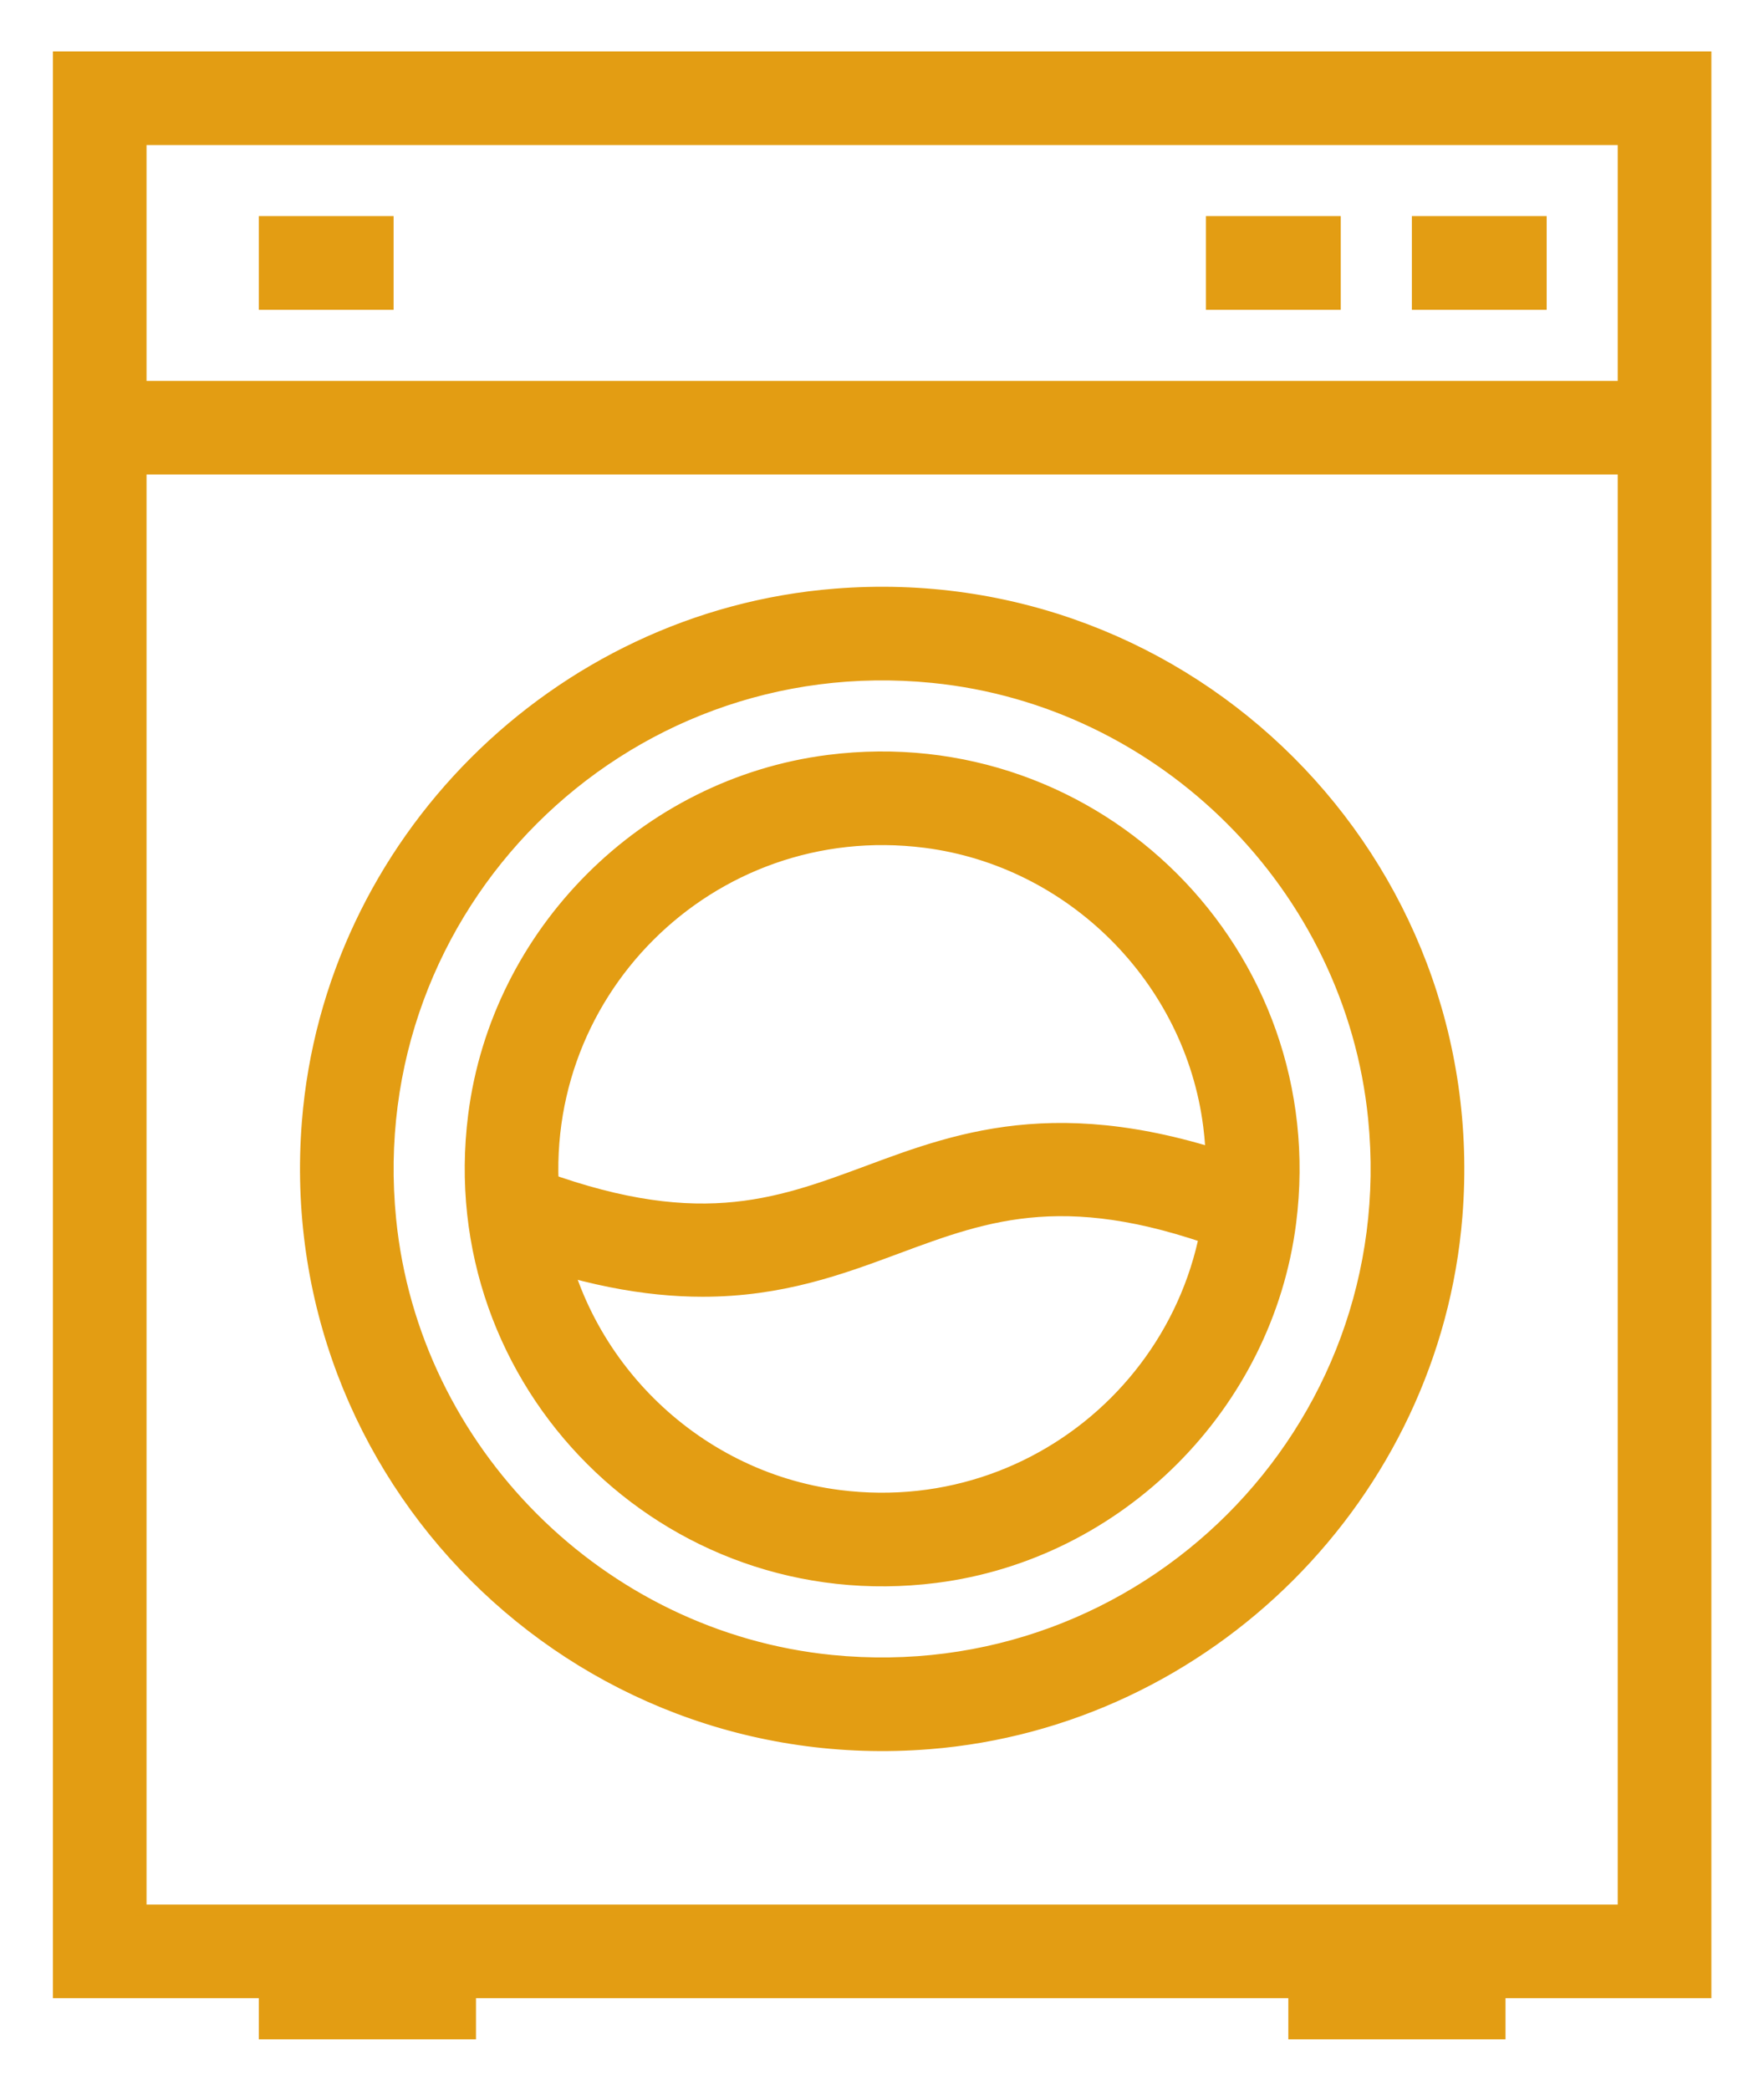
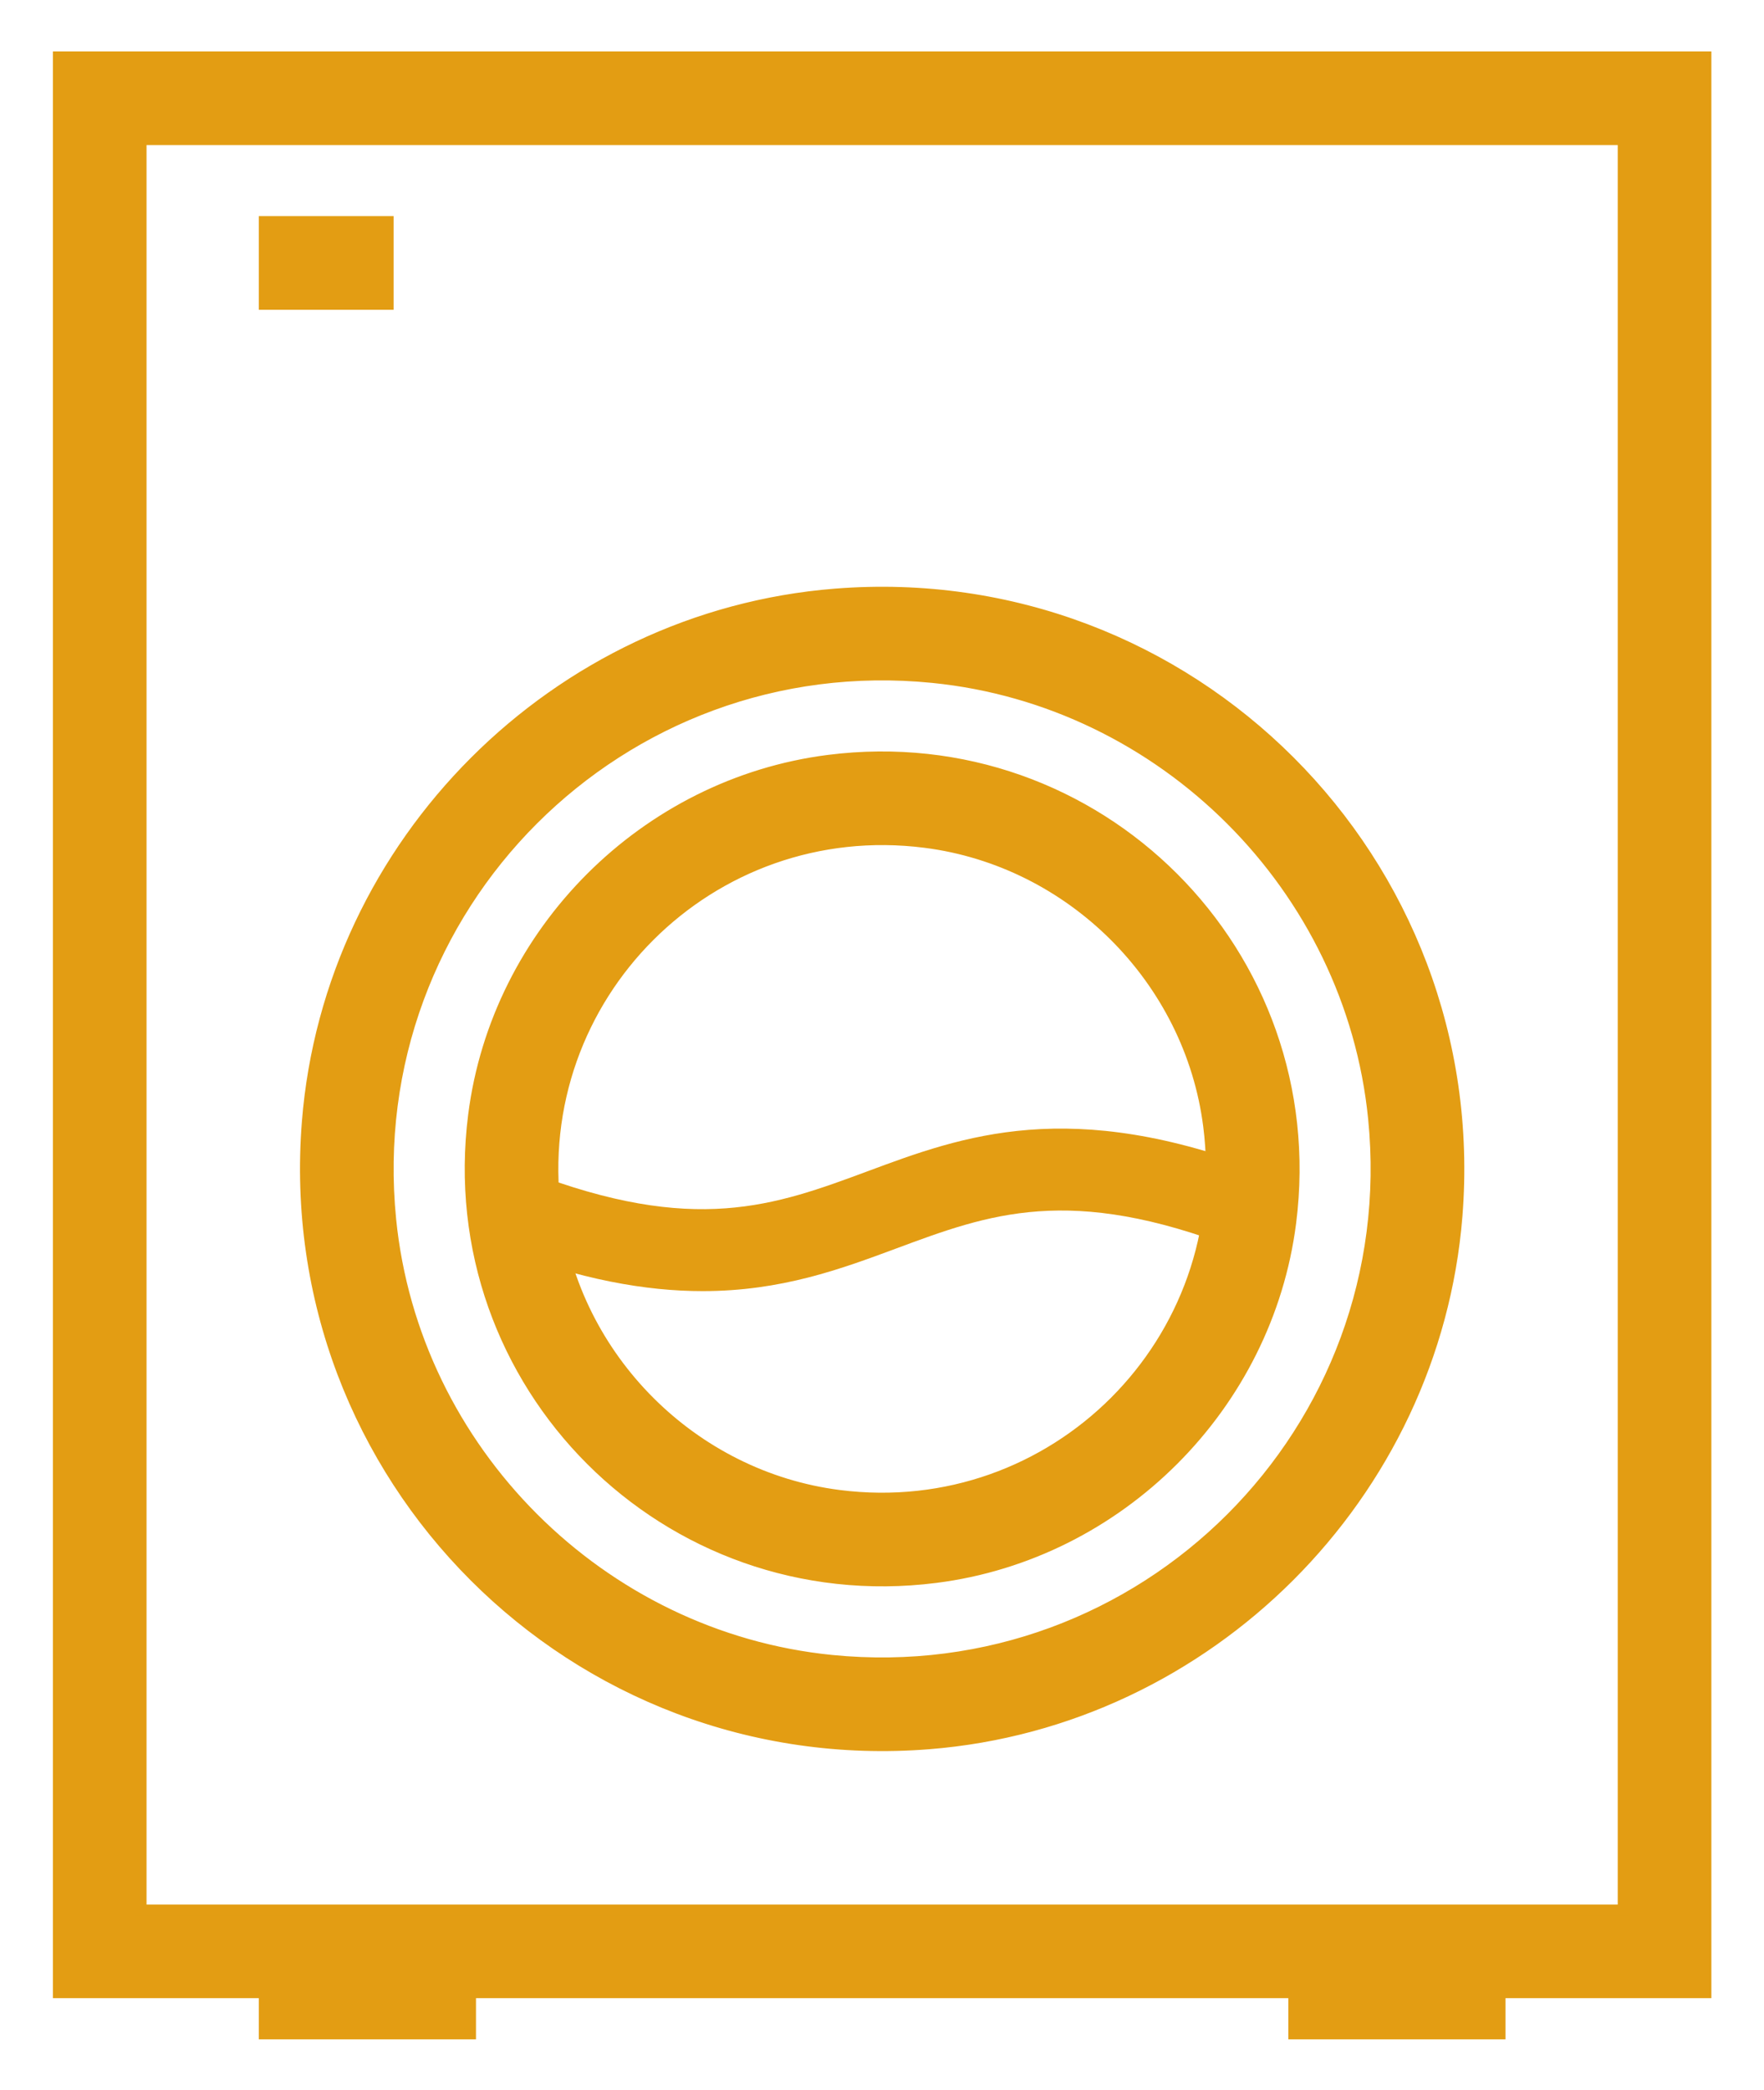
<svg xmlns="http://www.w3.org/2000/svg" width="100%" height="100%" viewBox="0 0 200 237" xml:space="preserve" style="fill-rule:evenodd;clip-rule:evenodd;stroke-miterlimit:10;">
  <g transform="matrix(1,0,0,1,-7999.45,-4412.43)">
    <g transform="matrix(5.556,0,0,5.556,5261.81,3720.47)">
      <g transform="matrix(1,0,0,1,0,-304.366)">
        <path d="M527.544,469.569L493.931,469.569L493.931,430.073L527.544,430.073L527.544,469.569ZM525.863,431.754L495.611,431.754L495.611,467.889L525.863,467.889L525.863,431.754Z" style="fill:rgb(227,157,19);fill-rule:nonzero;stroke:rgb(227,157,19);stroke-width:0.23px;" />
      </g>
    </g>
    <g transform="matrix(5.556,0,0,5.556,5261.81,3720.47)">
      <g transform="matrix(1,0,0,1,0,-264.869)">
        <rect x="498.132" y="429.232" width="4.202" height="1.681" style="fill:rgb(227,157,19);stroke:rgb(227,157,19);stroke-width:0.23px;" />
      </g>
    </g>
    <g transform="matrix(5.556,0,0,5.556,5261.81,3720.47)">
      <g transform="matrix(1,0,0,1,0,-264.869)">
        <rect x="519.141" y="429.232" width="4.202" height="1.681" style="fill:rgb(227,157,19);stroke:rgb(227,157,19);stroke-width:0.23px;" />
      </g>
    </g>
    <g transform="matrix(5.556,0,0,5.556,5261.81,3720.47)">
      <g transform="matrix(1,0,0,1,0,-328.735)">
-         <rect x="494.771" y="461.165" width="31.932" height="1.681" style="fill:rgb(227,157,19);stroke:rgb(227,157,19);stroke-width:0.23px;" />
-       </g>
+         </g>
    </g>
    <g transform="matrix(5.556,0,0,5.556,5261.81,3720.47)">
      <g transform="matrix(1,0,0,1,511.696,136.669)">
        <path d="M0,23.454C-7.24,24.031 -13.261,18.009 -12.685,10.769C-12.232,5.072 -7.617,0.455 -1.919,0.001C5.322,-0.577 11.345,5.446 10.768,12.687C10.313,18.385 5.697,23 0,23.454M0.073,1.695C-6.296,1.058 -11.628,6.391 -10.991,12.76C-10.52,17.475 -6.706,21.289 -1.991,21.76C4.378,22.396 9.71,17.063 9.073,10.694C8.602,5.979 4.788,2.166 0.073,1.695" style="fill:rgb(227,157,19);fill-rule:nonzero;" />
      </g>
    </g>
    <g transform="matrix(5.556,0,0,5.556,5261.81,3720.47)">
      <g transform="matrix(1,0,0,1,511.696,136.669)">
        <path d="M0,23.454C-7.24,24.031 -13.261,18.009 -12.685,10.769C-12.232,5.072 -7.617,0.455 -1.919,0.001C5.322,-0.577 11.345,5.446 10.768,12.687C10.313,18.385 5.697,23 0,23.454ZM0.073,1.695C-6.296,1.058 -11.628,6.391 -10.991,12.76C-10.52,17.475 -6.706,21.289 -1.991,21.76C4.378,22.396 9.71,17.063 9.073,10.694C8.602,5.979 4.788,2.166 0.073,1.695Z" style="fill:none;stroke:rgb(227,157,19);stroke-width:0.23px;" />
      </g>
    </g>
    <g transform="matrix(5.556,0,0,5.556,5261.81,3720.47)">
      <g transform="matrix(1,0,0,1,511.832,140.062)">
        <path d="M0,16.668C-5.489,17.365 -10.126,12.727 -9.428,7.238C-8.953,3.497 -5.931,0.476 -2.189,0C3.3,-0.697 7.937,3.94 7.239,9.43C6.763,13.171 3.742,16.193 0,16.668M-0.218,1.667C-4.609,1.108 -8.32,4.819 -7.762,9.211C-7.381,12.204 -4.964,14.621 -1.971,15.001C2.42,15.559 6.13,11.85 5.572,7.459C5.192,4.465 2.775,2.048 -0.218,1.667" style="fill:rgb(227,157,19);fill-rule:nonzero;" />
      </g>
    </g>
    <g transform="matrix(5.556,0,0,5.556,5261.81,3720.47)">
      <g transform="matrix(1,0,0,1,511.832,140.062)">
        <path d="M0,16.668C-5.489,17.365 -10.126,12.727 -9.428,7.238C-8.953,3.497 -5.931,0.476 -2.189,0C3.3,-0.697 7.937,3.94 7.239,9.43C6.763,13.171 3.742,16.193 0,16.668ZM-0.218,1.667C-4.609,1.108 -8.32,4.819 -7.762,9.211C-7.381,12.204 -4.964,14.621 -1.971,15.001C2.42,15.559 6.13,11.85 5.572,7.459C5.192,4.465 2.775,2.048 -0.218,1.667Z" style="fill:none;stroke:rgb(227,157,19);stroke-width:0.23px;" />
      </g>
    </g>
    <g transform="matrix(5.556,0,0,5.556,5261.81,3720.47)">
      <g transform="matrix(1,0,0,1,507.074,146.908)">
        <path d="M0,3.982C-1.148,3.982 -2.496,3.751 -4.154,3.112L-3.549,1.544C-0.168,2.848 1.471,2.239 3.367,1.536C5.305,0.815 7.501,0 11.483,1.545L10.875,3.111C7.487,1.797 5.849,2.406 3.953,3.111C2.823,3.531 1.607,3.982 0,3.982" style="fill:rgb(227,157,19);fill-rule:nonzero;" />
      </g>
    </g>
    <g transform="matrix(5.556,0,0,5.556,5261.81,3720.47)">
      <g transform="matrix(1,0,0,1,507.074,146.908)">
-         <path d="M0,3.982C-1.148,3.982 -2.496,3.751 -4.154,3.112L-3.549,1.544C-0.168,2.848 1.471,2.239 3.367,1.536C5.305,0.815 7.501,0 11.483,1.545L10.875,3.111C7.487,1.797 5.849,2.406 3.953,3.111C2.823,3.531 1.607,3.982 0,3.982Z" style="fill:none;stroke:rgb(227,157,19);stroke-width:0.23px;" />
-       </g>
+         </g>
    </g>
    <g transform="matrix(5.556,0,0,5.556,5261.81,3720.47)">
      <g transform="matrix(1,0,0,1,0,-335.459)">
-         <rect x="521.662" y="464.527" width="2.521" height="1.681" style="fill:rgb(227,157,19);stroke:rgb(227,157,19);stroke-width:0.23px;" />
-       </g>
+         </g>
    </g>
    <g transform="matrix(5.556,0,0,5.556,5261.81,3720.47)">
      <g transform="matrix(1,0,0,1,0,-335.459)">
-         <rect x="517.46" y="464.527" width="2.521" height="1.681" style="fill:rgb(227,157,19);stroke:rgb(227,157,19);stroke-width:0.23px;" />
-       </g>
+         </g>
    </g>
    <g transform="matrix(5.556,0,0,5.556,5261.81,3720.47)">
      <g transform="matrix(1,0,0,1,0,-335.459)">
        <rect x="498.132" y="464.527" width="2.521" height="1.681" style="fill:rgb(227,157,19);stroke:rgb(227,157,19);stroke-width:0.23px;" />
      </g>
    </g>
  </g>
</svg>